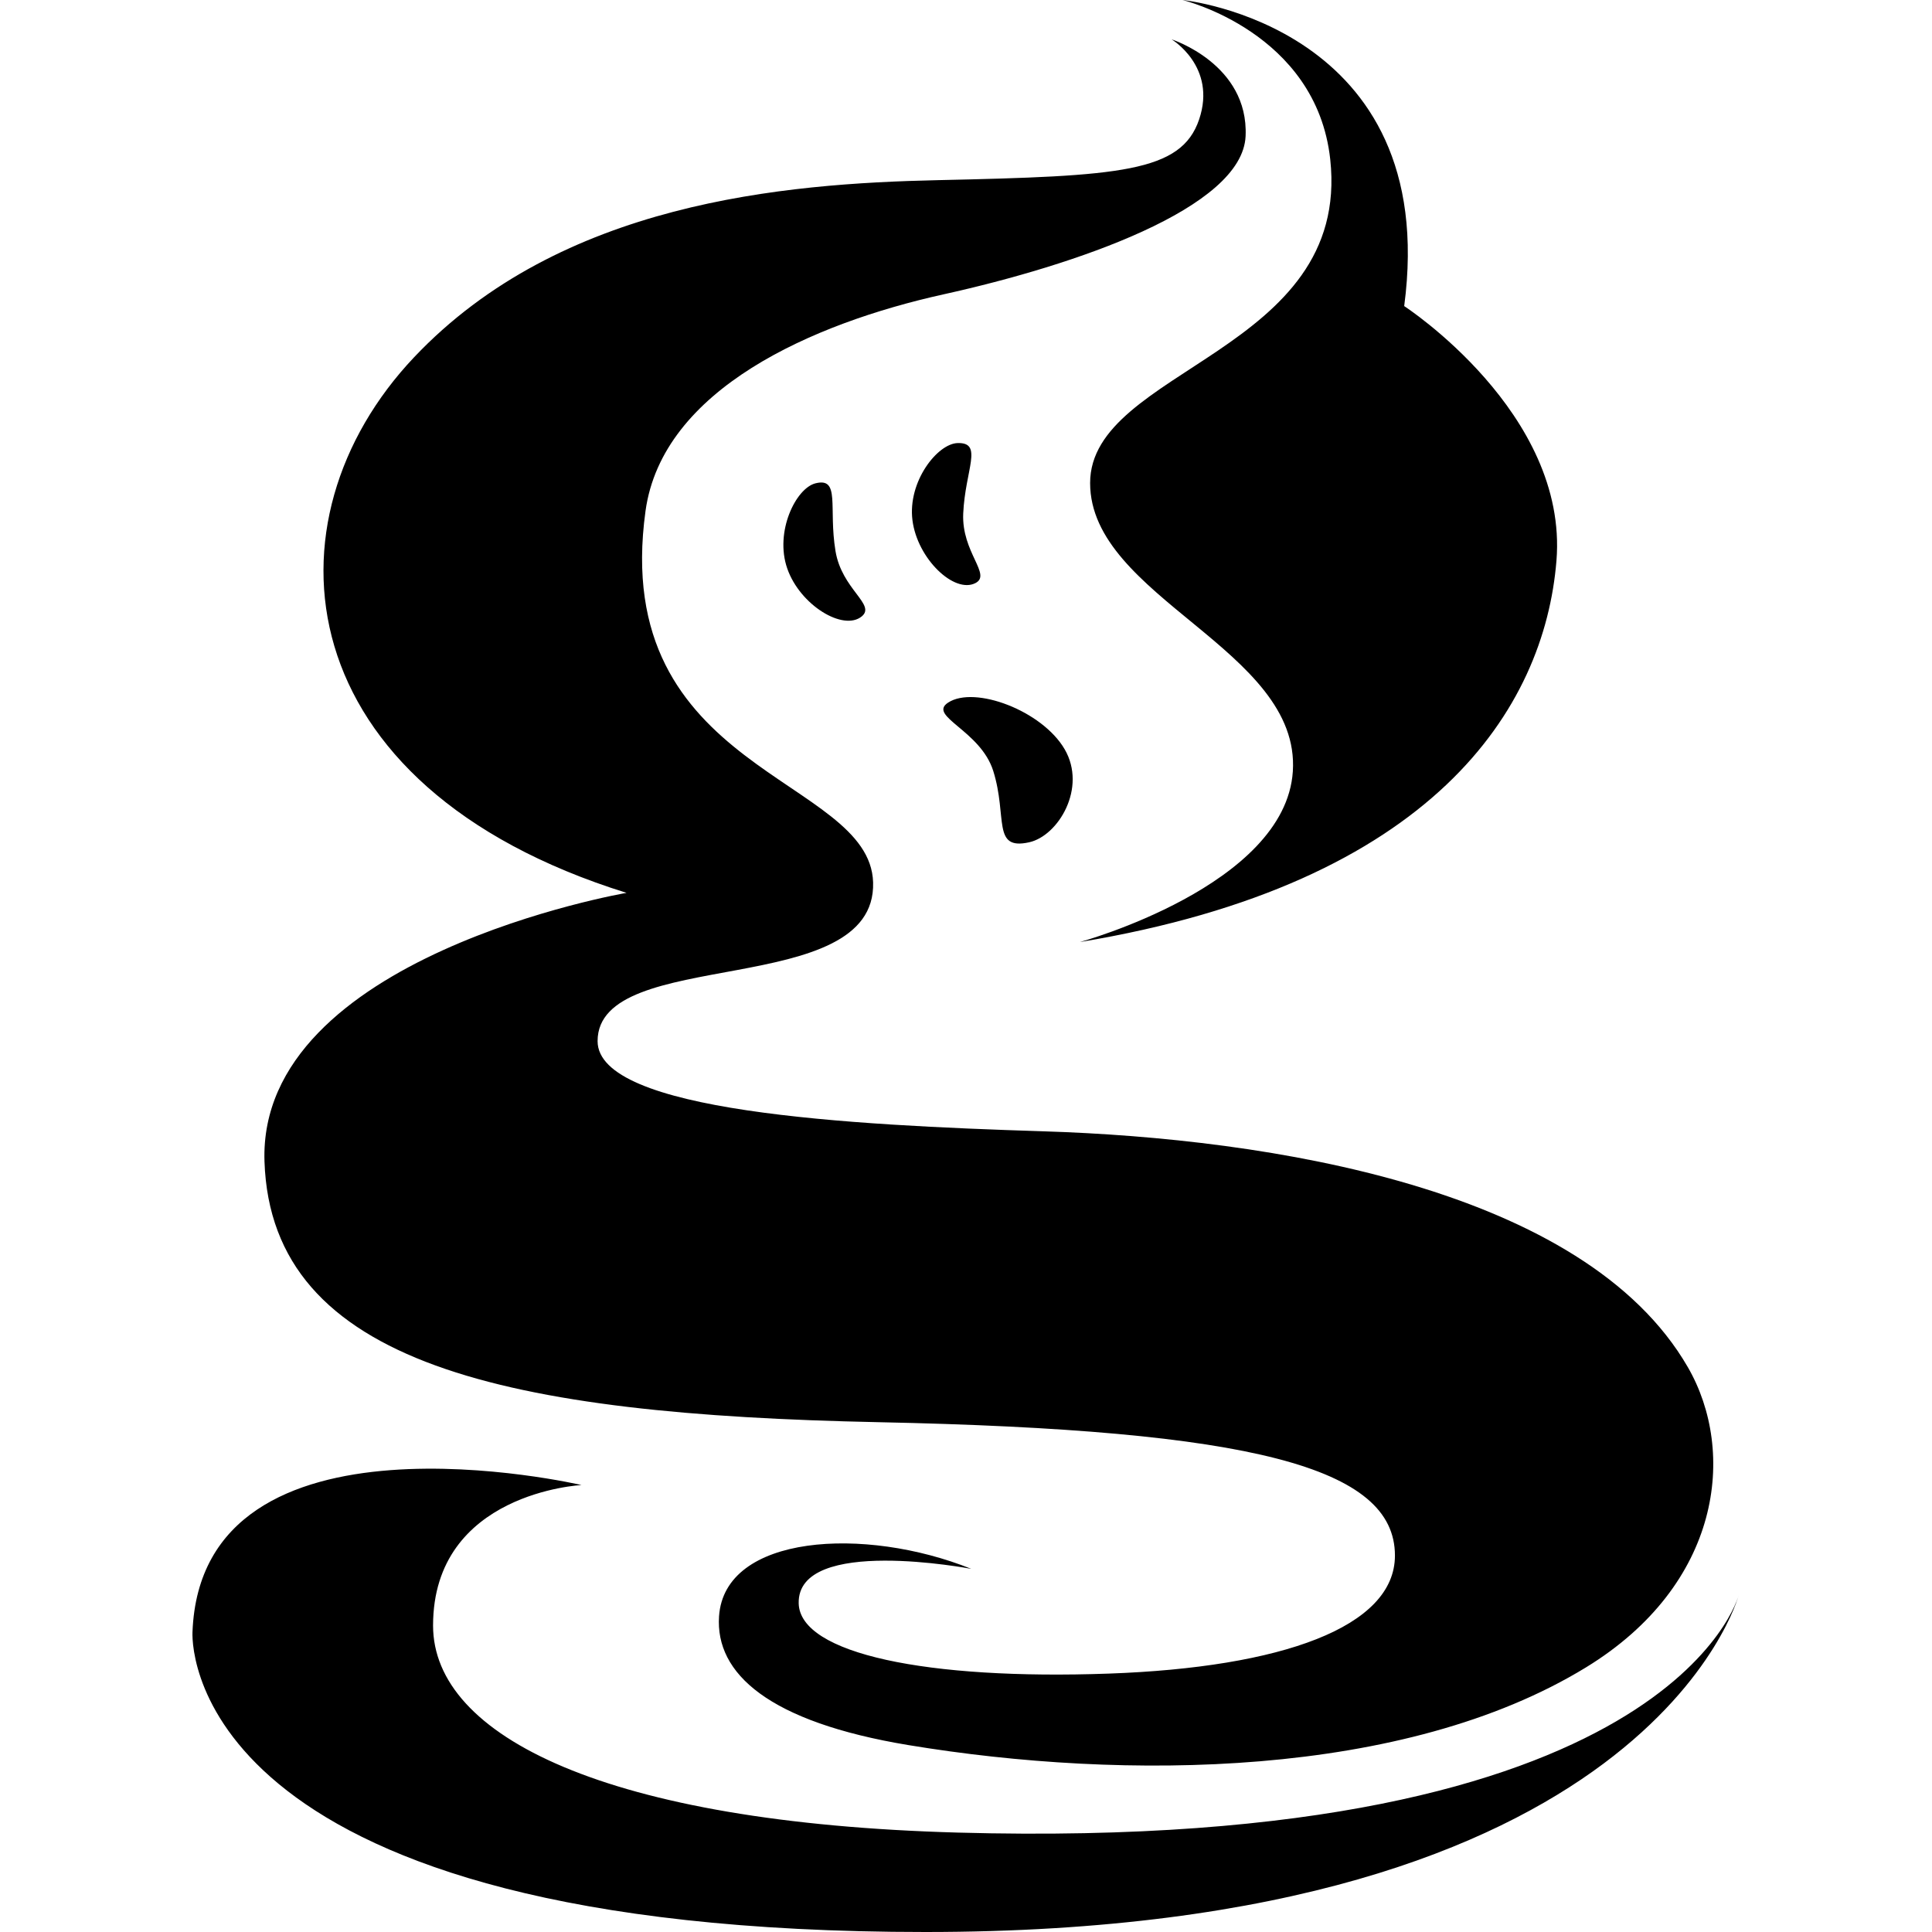
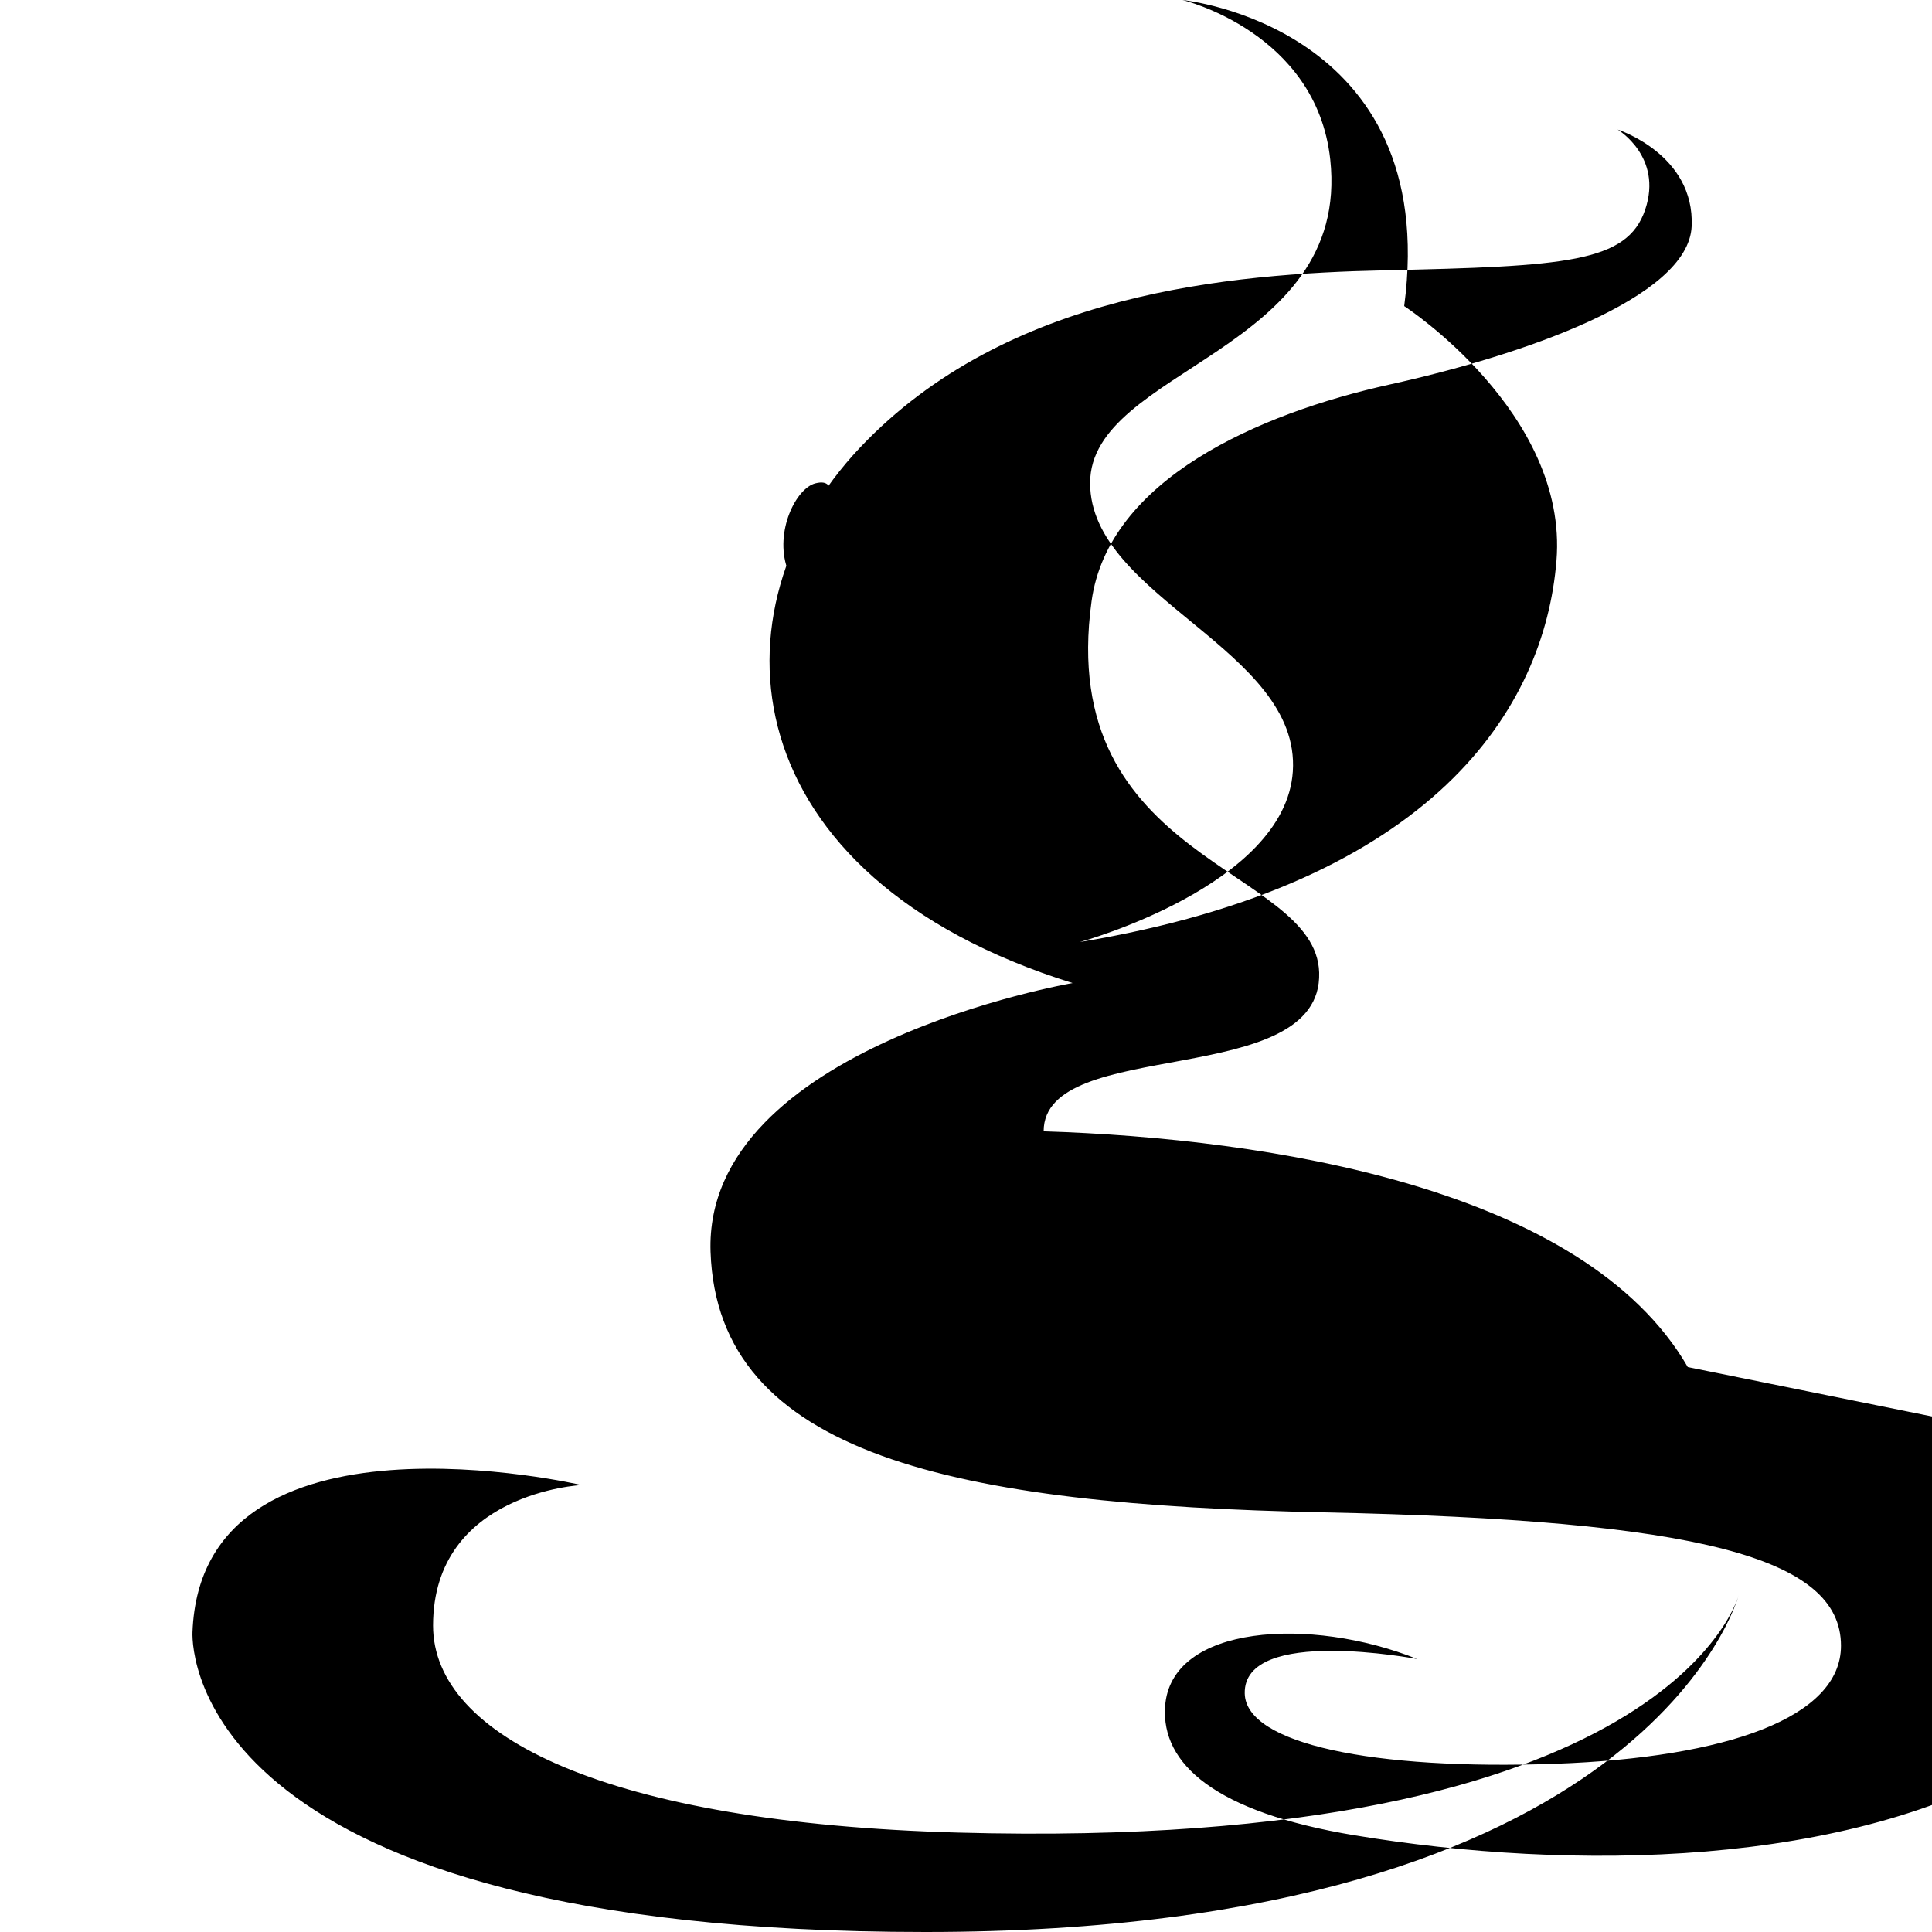
<svg xmlns="http://www.w3.org/2000/svg" width="800" height="800" viewBox="0 0 410 512">
-   <path fill="currentColor" d="M409.771 422.75S386.111 512 194.237 512C2.367 512-.22 438.615.01 432.536c2.358-62.5 103.091-38.983 103.091-38.983s-39.334 1.96-39.334 37.236c0 29.395 46.083 52.3 139.109 54.867c189.314 5.227 206.896-62.907 206.896-62.907M262.366 0s68.601 6.787 58.76 81.118c0 0 43.533 28.273 40.35 67.47c-3.186 39.192-32.577 85.524-126.288 101.062c0 0 54.439-14.903 56.425-45.211c2.128-32.338-53.722-46.055-53.722-76.43c0-30.375 69.194-34.671 63.635-85.77C297.846 8.47 262.366 0 262.366 0m-54.86 154.518c4.365-2.255-3.706-8.112-3.243-18.434c.53-11.668 5.373-18.85-1.47-18.668c-5.357.141-13.285 10.205-11.983 20.452c1.303 10.245 11.104 19.538 16.695 16.65m-7.255 31.687c-5.481 3.601 8.6 7.316 11.98 18.13c3.82 12.223-.417 21.066 9.491 18.883c7.759-1.705 15.364-14.424 9.433-24.643c-5.929-10.22-23.882-16.983-30.904-12.37m-22.863-22.865c3.801-3.14-5.301-7.133-6.974-17.323c-1.893-11.519 1.36-19.585-5.294-17.935c-5.203 1.296-10.877 12.838-7.49 22.574c3.386 9.734 14.886 16.708 19.758 12.684M396.28 362.29c-27.439-47.456-110.888-60.6-170.702-62.479c-52.03-1.634-118.21-5.225-118.21-23.904c0-25.416 73.967-10.733 73.014-42.081c-.854-28.08-69.92-28.983-60.312-98.424c4.456-32.214 44.176-49.7 79.022-57.408c34.846-7.706 79.162-22.814 80.004-41.924c.846-19.111-19.62-25.642-19.62-25.642s12.052 7.187 7.304 21.229c-4.748 14.045-21.06 15.024-69.184 16.084c-40.772.9-99.933 5.8-138.87 46.949c-40.8 43.12-34.294 113.668 56.31 141.927c0 0-97.781 16.8-95.944 71.2c1.822 54.055 64.787 67.043 162.673 69.077c99.29 2.062 136.907 11.94 136.907 35.344c0 18.976-30.097 29.654-75.827 31.283c-48.045 1.72-81.866-5.223-82.185-18.617c-.428-17.984 45.73-9.144 45.73-9.144c-28.274-11.351-65.368-9.139-66.837 12.575c-1.025 15.16 13.126 27.997 50.207 34.135c57.244 9.47 131.433 8.817 179.514-20.578c35.87-21.927 40.011-57.11 27.006-79.603" />
+   <path fill="currentColor" d="M409.771 422.75S386.111 512 194.237 512C2.367 512-.22 438.615.01 432.536c2.358-62.5 103.091-38.983 103.091-38.983s-39.334 1.96-39.334 37.236c0 29.395 46.083 52.3 139.109 54.867c189.314 5.227 206.896-62.907 206.896-62.907M262.366 0s68.601 6.787 58.76 81.118c0 0 43.533 28.273 40.35 67.47c-3.186 39.192-32.577 85.524-126.288 101.062c0 0 54.439-14.903 56.425-45.211c2.128-32.338-53.722-46.055-53.722-76.43c0-30.375 69.194-34.671 63.635-85.77C297.846 8.47 262.366 0 262.366 0m-54.86 154.518c4.365-2.255-3.706-8.112-3.243-18.434c.53-11.668 5.373-18.85-1.47-18.668c-5.357.141-13.285 10.205-11.983 20.452c1.303 10.245 11.104 19.538 16.695 16.65m-7.255 31.687c-5.481 3.601 8.6 7.316 11.98 18.13c3.82 12.223-.417 21.066 9.491 18.883c7.759-1.705 15.364-14.424 9.433-24.643c-5.929-10.22-23.882-16.983-30.904-12.37m-22.863-22.865c3.801-3.14-5.301-7.133-6.974-17.323c-1.893-11.519 1.36-19.585-5.294-17.935c-5.203 1.296-10.877 12.838-7.49 22.574c3.386 9.734 14.886 16.708 19.758 12.684M396.28 362.29c-27.439-47.456-110.888-60.6-170.702-62.479c0-25.416 73.967-10.733 73.014-42.081c-.854-28.08-69.92-28.983-60.312-98.424c4.456-32.214 44.176-49.7 79.022-57.408c34.846-7.706 79.162-22.814 80.004-41.924c.846-19.111-19.62-25.642-19.62-25.642s12.052 7.187 7.304 21.229c-4.748 14.045-21.06 15.024-69.184 16.084c-40.772.9-99.933 5.8-138.87 46.949c-40.8 43.12-34.294 113.668 56.31 141.927c0 0-97.781 16.8-95.944 71.2c1.822 54.055 64.787 67.043 162.673 69.077c99.29 2.062 136.907 11.94 136.907 35.344c0 18.976-30.097 29.654-75.827 31.283c-48.045 1.72-81.866-5.223-82.185-18.617c-.428-17.984 45.73-9.144 45.73-9.144c-28.274-11.351-65.368-9.139-66.837 12.575c-1.025 15.16 13.126 27.997 50.207 34.135c57.244 9.47 131.433 8.817 179.514-20.578c35.87-21.927 40.011-57.11 27.006-79.603" />
</svg>